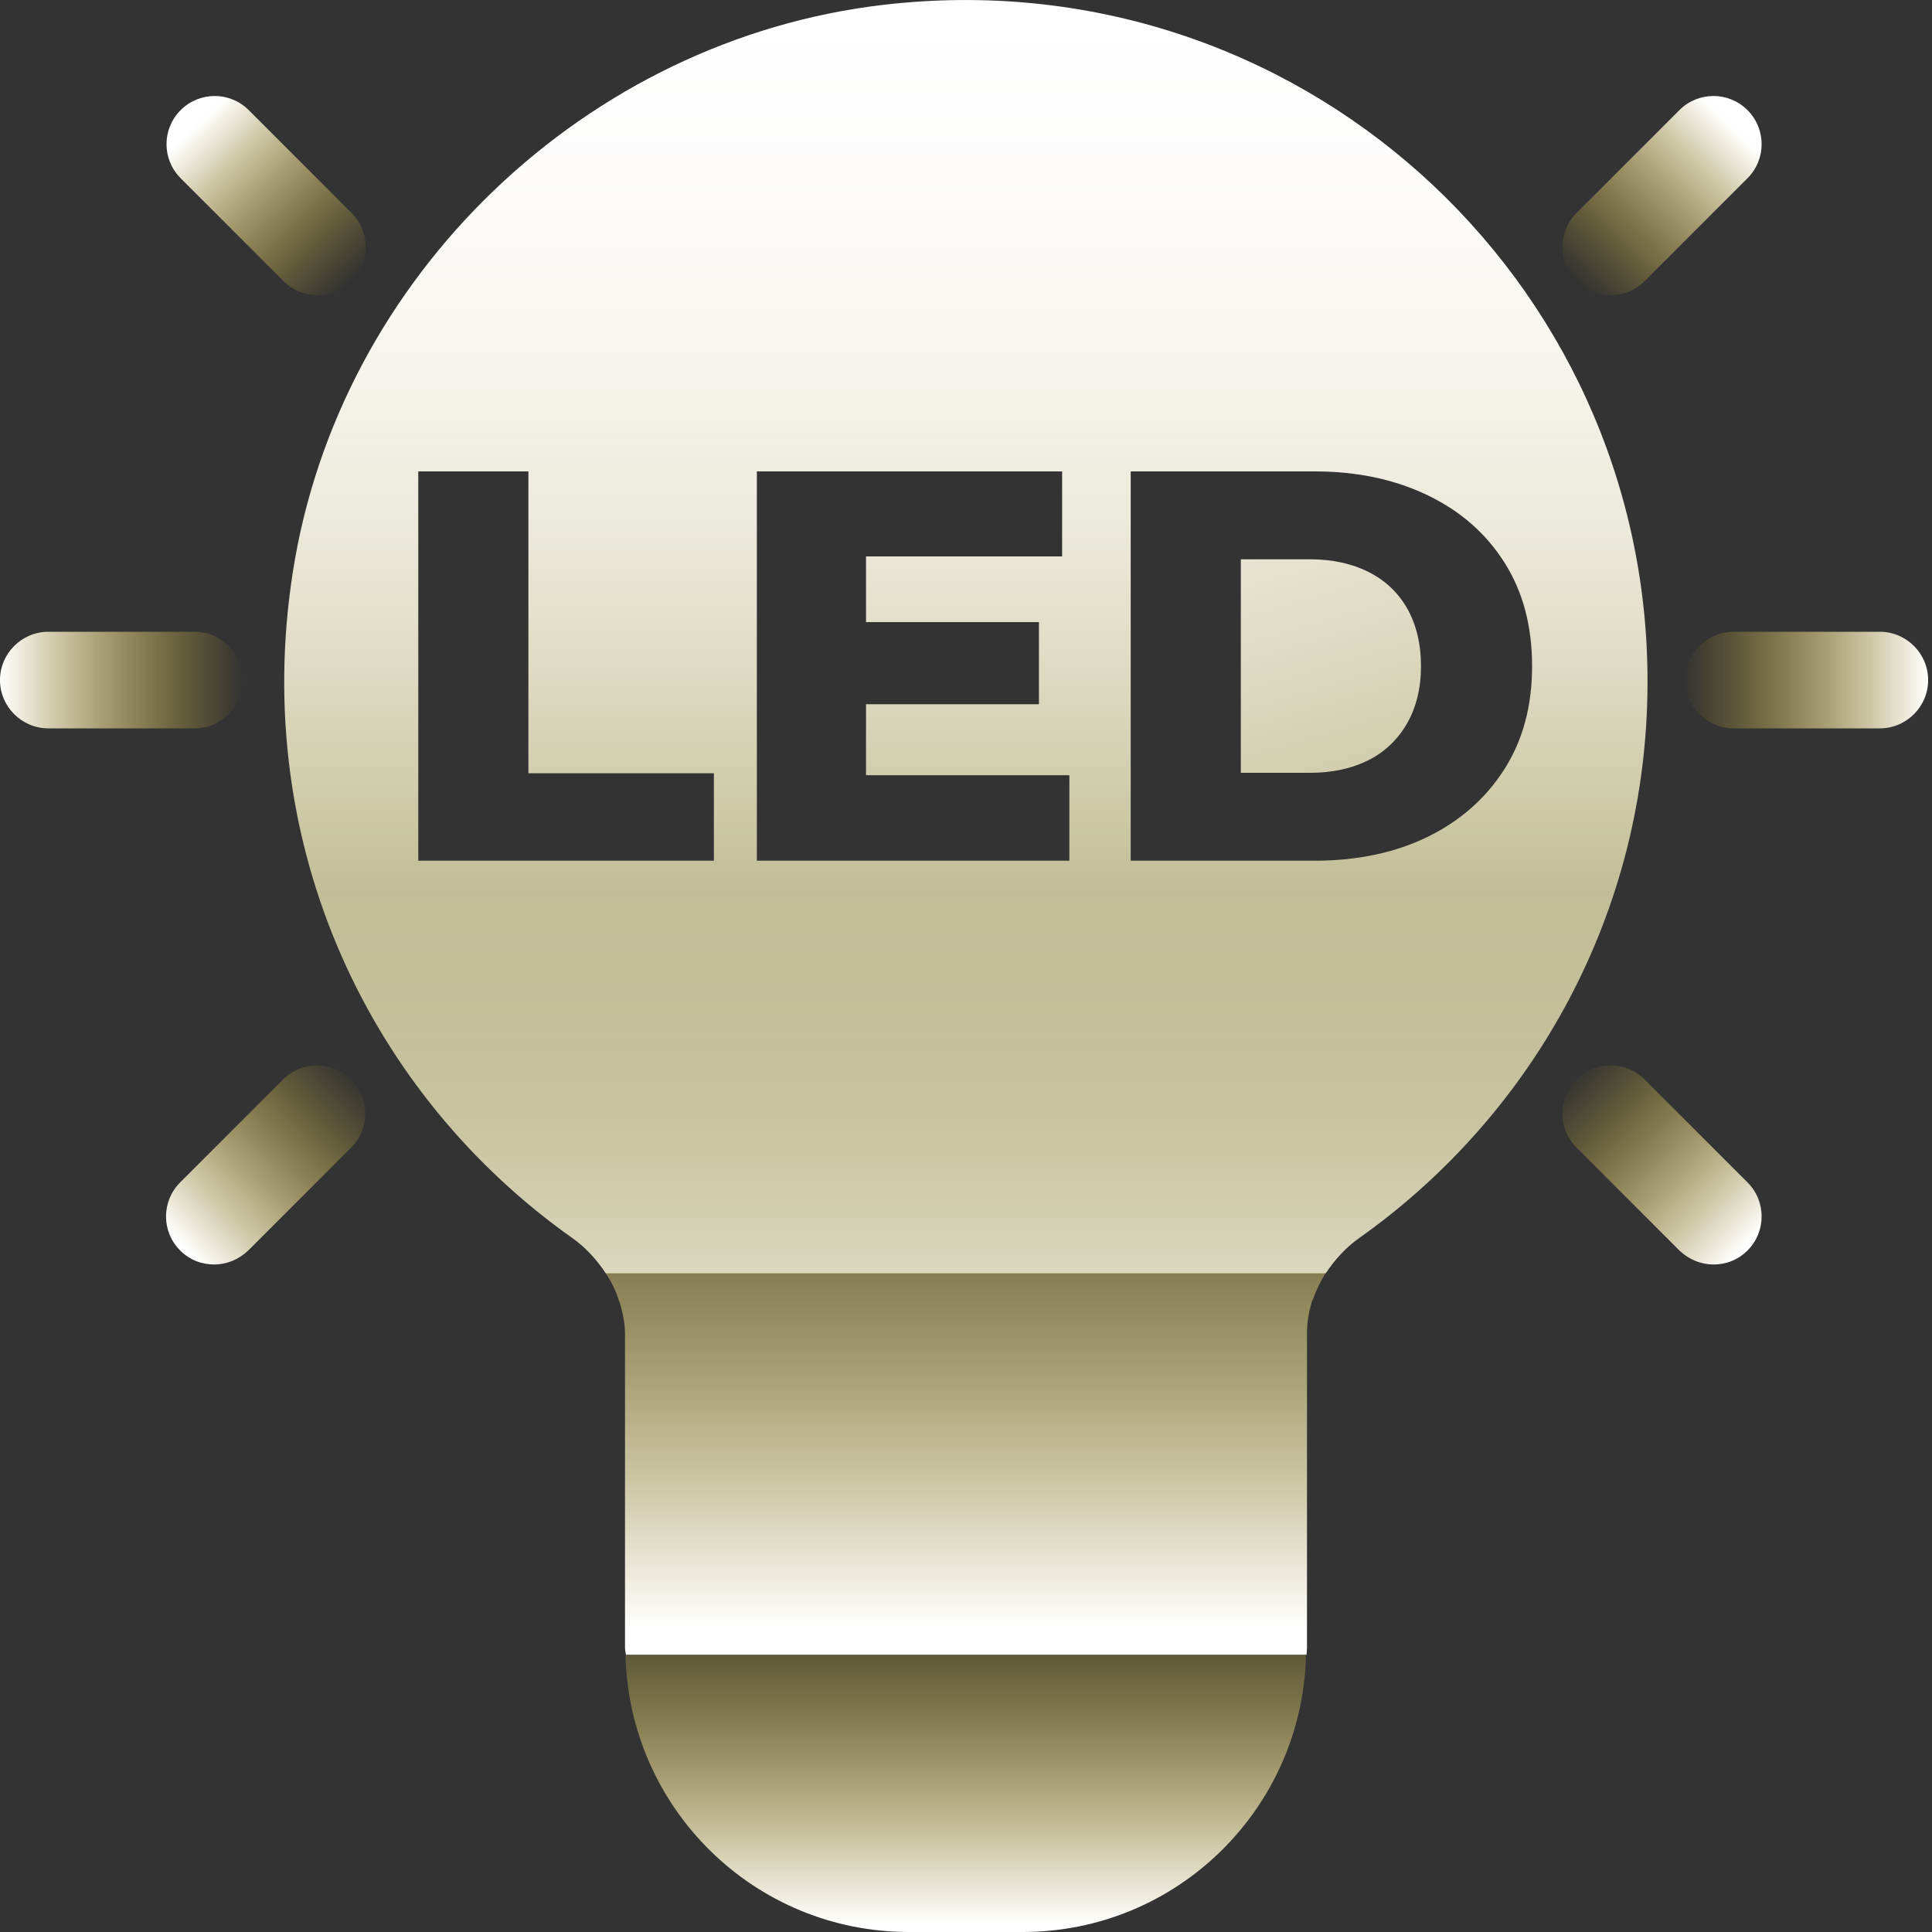
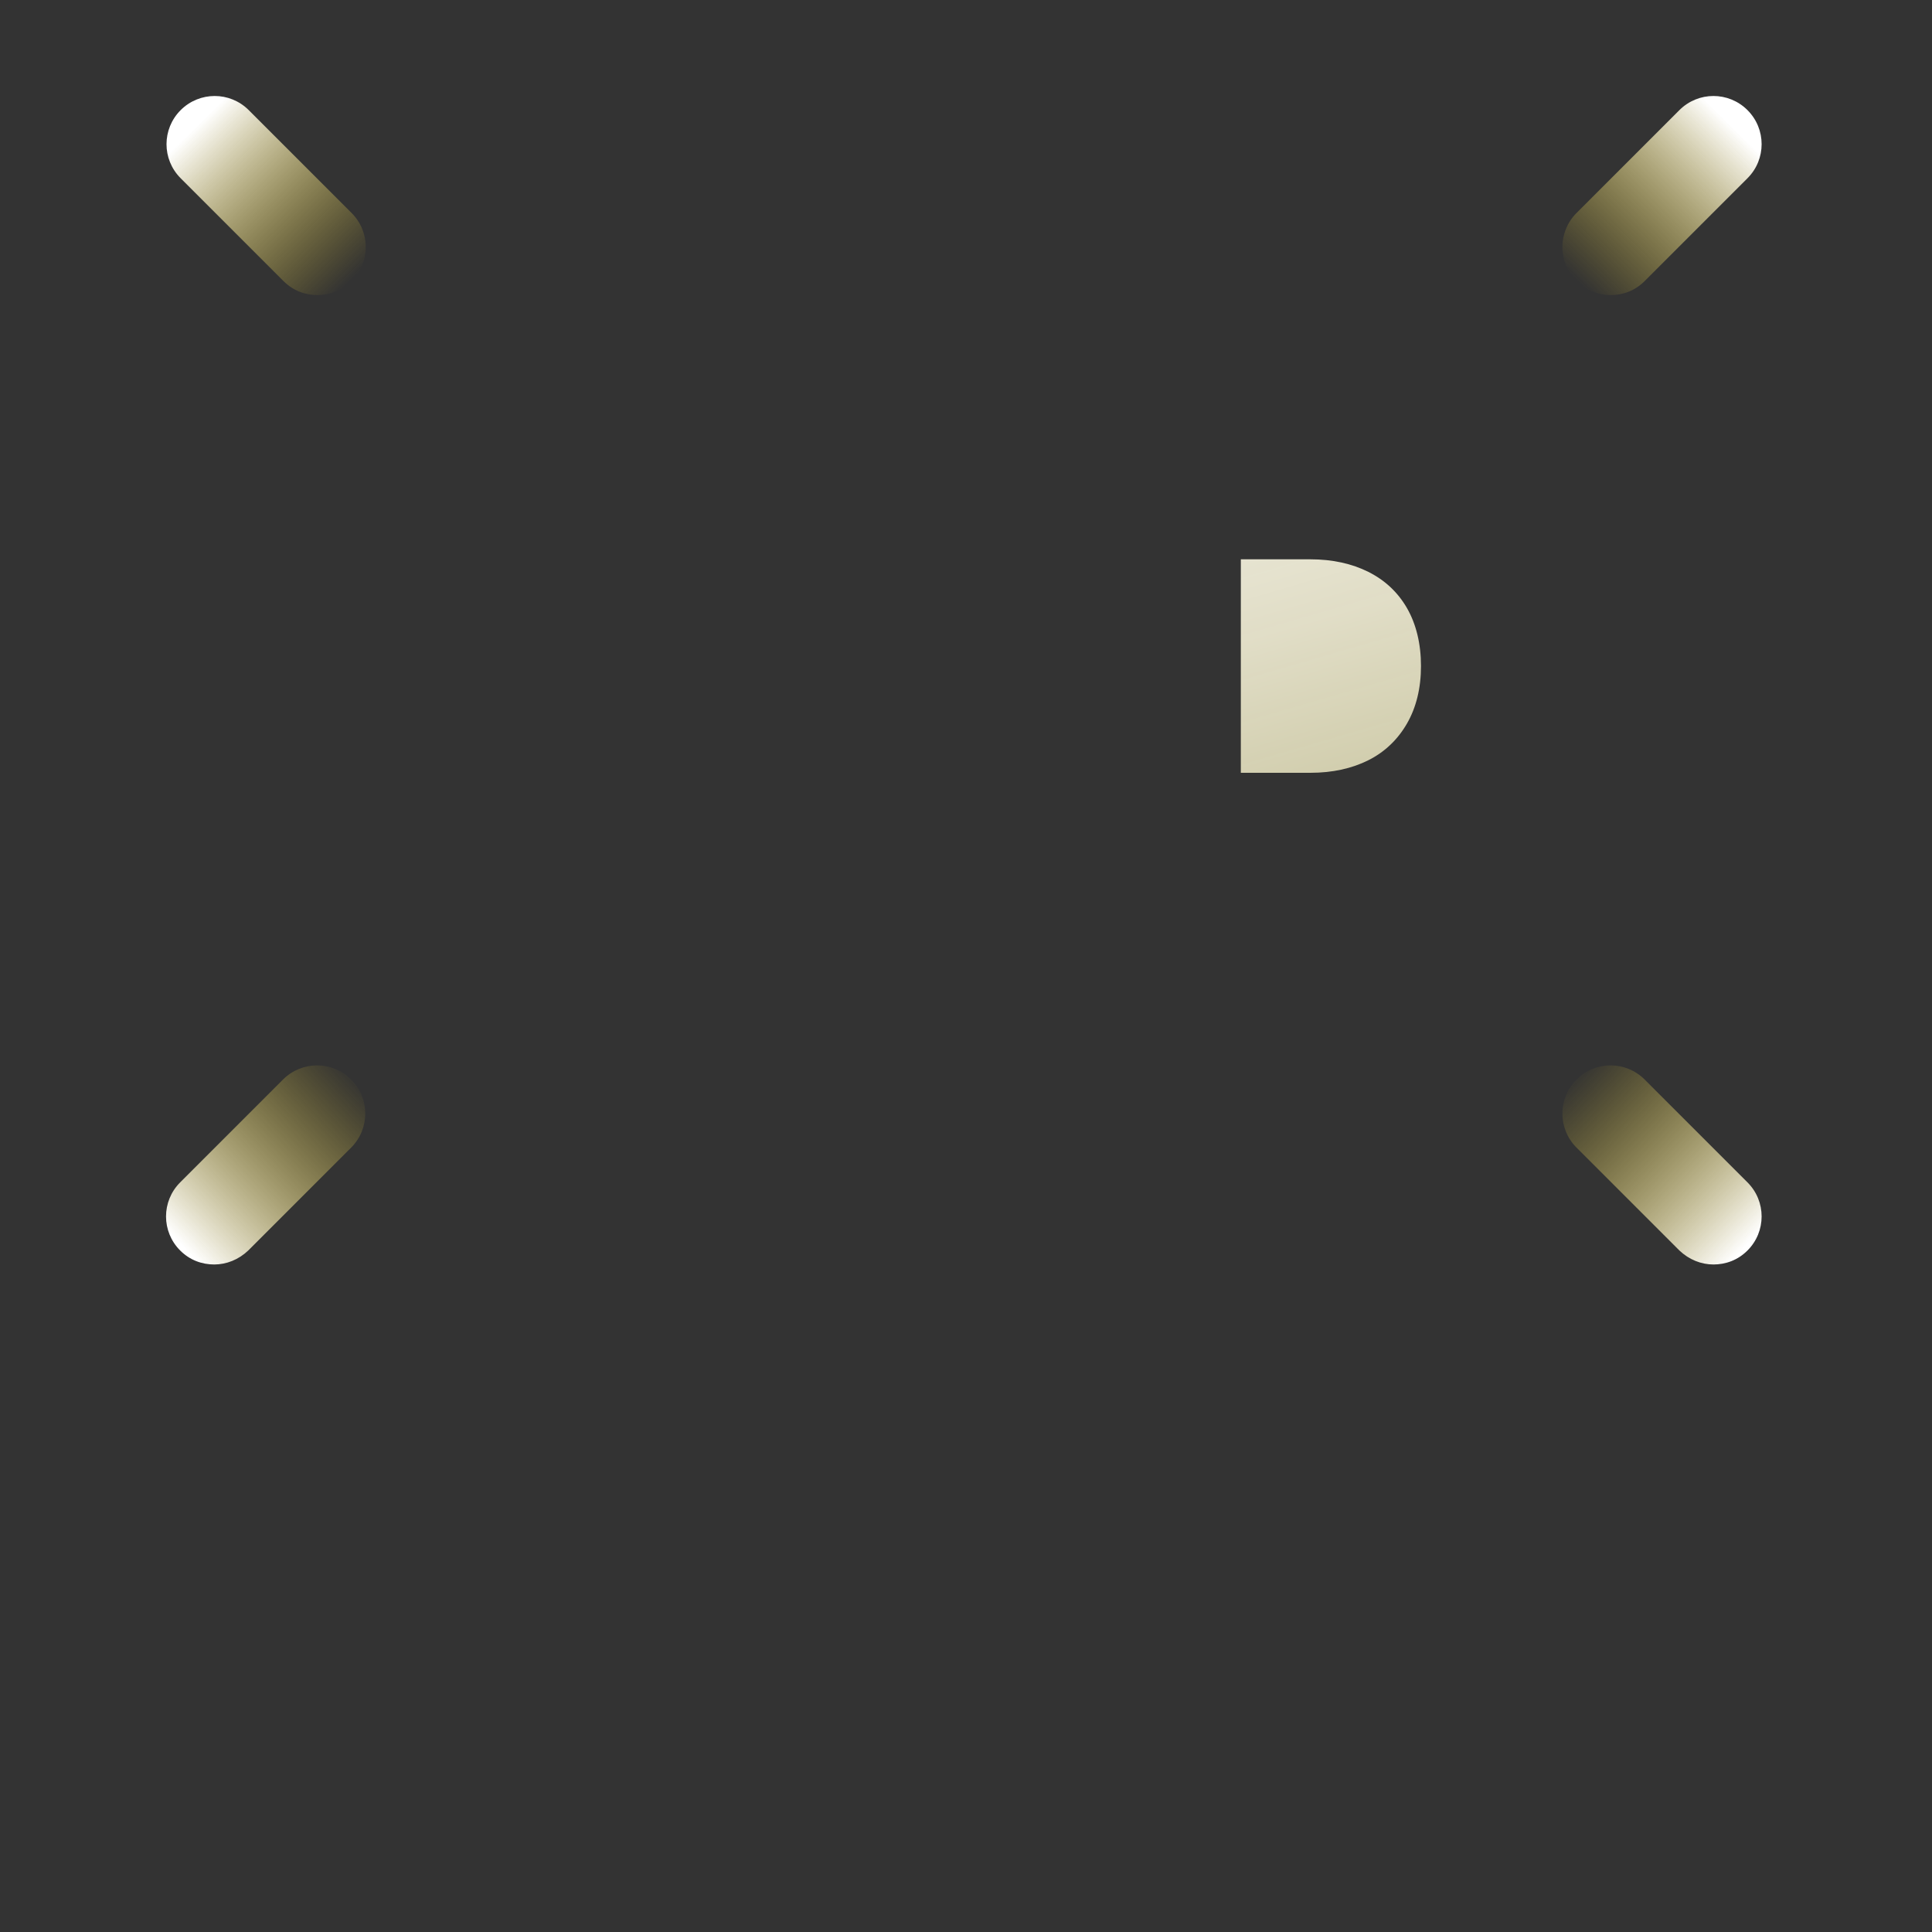
<svg xmlns="http://www.w3.org/2000/svg" xmlns:xlink="http://www.w3.org/1999/xlink" id="Copy" viewBox="0 0 40 40">
  <rect x="0" y="0" width="40" height="40" fill="#333333" stroke="none" />
  <defs>
    <style> .cls-1 { fill: url(#linear-gradient-8); } .cls-2 { fill: url(#linear-gradient-7); } .cls-3 { fill: url(#linear-gradient-5); } .cls-4 { fill: url(#linear-gradient-6); } .cls-5 { fill: url(#linear-gradient-9); } .cls-6 { fill: url(#linear-gradient-4); } .cls-7 { fill: url(#linear-gradient-3); } .cls-8 { fill: url(#linear-gradient-2); } .cls-9 { fill: url(#linear-gradient); } .cls-10 { fill: url(#linear-gradient-10); } </style>
    <linearGradient id="linear-gradient" x1="32.66" y1="5.82" x2="35.84" y2="2.6" gradientUnits="userSpaceOnUse">
      <stop offset="0" stop-color="#f7d622" stop-opacity="0" />
      <stop offset="1" stop-color="#fff" />
    </linearGradient>
    <linearGradient id="linear-gradient-2" x1="32.53" y1="22.31" x2="36.16" y2="25.78" gradientUnits="userSpaceOnUse">
      <stop offset="0" stop-color="#f7d622" stop-opacity="0" />
      <stop offset="1" stop-color="#fff" />
    </linearGradient>
    <linearGradient id="linear-gradient-3" x1="34.88" y1="14.08" x2="39.92" y2="14.08" gradientUnits="userSpaceOnUse">
      <stop offset="0" stop-color="#f7d622" stop-opacity="0" />
      <stop offset="1" stop-color="#fff" />
    </linearGradient>
    <linearGradient id="linear-gradient-4" x1=".32" y1="5.82" x2="3.49" y2="2.6" gradientTransform="translate(7.57) rotate(-180) scale(1 -1)" gradientUnits="userSpaceOnUse">
      <stop offset="0" stop-color="#f7d622" stop-opacity="0" />
      <stop offset="1" stop-color="#fff" />
    </linearGradient>
    <linearGradient id="linear-gradient-5" x1=".18" y1="22.31" x2="3.81" y2="25.78" gradientTransform="translate(7.57) rotate(-180) scale(1 -1)" gradientUnits="userSpaceOnUse">
      <stop offset="0" stop-color="#f7d622" stop-opacity="0" />
      <stop offset="1" stop-color="#fff" />
    </linearGradient>
    <linearGradient id="linear-gradient-6" x1="2.54" y1="14.08" x2="7.57" y2="14.08" gradientTransform="translate(7.57) rotate(-180) scale(1 -1)" gradientUnits="userSpaceOnUse">
      <stop offset="0" stop-color="#f7d622" stop-opacity="0" />
      <stop offset="1" stop-color="#fff" />
    </linearGradient>
    <linearGradient id="linear-gradient-7" x1="20" y1="39.83" x2="20" y2="32.68" gradientUnits="userSpaceOnUse">
      <stop offset="0" stop-color="#fff" />
      <stop offset="1" stop-color="#f7d622" stop-opacity="0" />
    </linearGradient>
    <linearGradient id="linear-gradient-8" x1="20" y1="21.04" x2="20" y2="33.71" gradientUnits="userSpaceOnUse">
      <stop offset="0" stop-color="#f7d622" stop-opacity="0" />
      <stop offset="1" stop-color="#fff" />
    </linearGradient>
    <linearGradient id="linear-gradient-9" x1="32.44" y1="31.46" x2="22.63" y2="-2.2" gradientUnits="userSpaceOnUse">
      <stop offset="0" stop-color="#fff" />
      <stop offset=".05" stop-color="#fffdec" stop-opacity=".91" />
      <stop offset=".1" stop-color="#fffbdd" stop-opacity=".83" />
      <stop offset=".16" stop-color="#fffad1" stop-opacity=".77" />
      <stop offset=".22" stop-color="#fff9c9" stop-opacity=".73" />
      <stop offset=".29" stop-color="#fff9c4" stop-opacity=".71" />
      <stop offset=".38" stop-color="#fff9c3" stop-opacity=".7" />
      <stop offset=".44" stop-color="#ffface" stop-opacity=".76" />
      <stop offset=".55" stop-color="#fffbe0" stop-opacity=".85" />
      <stop offset=".65" stop-color="#fffded" stop-opacity=".91" />
      <stop offset=".77" stop-color="#fffef7" stop-opacity=".96" />
      <stop offset=".88" stop-color="#fffefd" stop-opacity=".99" />
      <stop offset="1" stop-color="#fff" />
    </linearGradient>
    <linearGradient id="linear-gradient-10" x1="20" y1="29.42" x2="20" y2=".44" xlink:href="#linear-gradient-9" />
  </defs>
  <path class="cls-9" d="M33.35,6.11c-.26,0-.51-.1-.71-.29-.39-.39-.39-1.02,0-1.41l2.13-2.13c.39-.39,1.02-.39,1.41,0s.39,1.02,0,1.41l-2.13,2.13c-.2.2-.45.29-.71.29Z" />
  <path class="cls-8" d="M35.48,26.18c-.26,0-.51-.1-.71-.29l-2.13-2.13c-.39-.39-.39-1.02,0-1.41s1.02-.39,1.41,0l2.13,2.13c.39.39.39,1.02,0,1.41-.2.2-.45.29-.71.29Z" />
-   <path class="cls-7" d="M38.92,15.08h-3.03c-.55,0-1-.45-1-1s.45-1,1-1h3.03c.55,0,1,.45,1,1s-.45,1-1,1Z" />
  <path class="cls-6" d="M6.57,6.11c.26,0,.51-.1.71-.29.39-.39.39-1.02,0-1.41l-2.13-2.13c-.39-.39-1.02-.39-1.41,0s-.39,1.02,0,1.41l2.13,2.13c.2.2.45.29.71.29Z" />
  <path class="cls-3" d="M4.43,26.18c.26,0,.51-.1.71-.29l2.13-2.13c.39-.39.39-1.02,0-1.41s-1.02-.39-1.41,0l-2.13,2.13c-.39.39-.39,1.02,0,1.41.2.2.45.29.71.29Z" />
-   <path class="cls-4" d="M1,15.08h3.03c.55,0,1-.45,1-1s-.45-1-1-1H1c-.55,0-1,.45-1,1s.45,1,1,1Z" />
  <g>
-     <path class="cls-2" d="M18.82,40h2.35c3.2,0,5.79-2.55,5.87-5.73h-14.09c.08,3.18,2.67,5.73,5.87,5.73Z" />
-     <path class="cls-1" d="M12.54,26.36s0,0,0,0c.12.18.21.36.27.56,0,.01.01.03.02.04.06.21.11.43.11.65v6.5c0,.05.01.1.02.15h14.09s.01-.1.01-.15v-6.51s0,0,0-.01c0-.22.04-.43.1-.64,0-.01.01-.03.02-.04.07-.2.16-.38.27-.56,0,0,0,0,0,0h-14.91Z" />
-   </g>
+     </g>
  <g>
    <path class="cls-5" d="M28.33,11.84c-.34-.17-.74-.26-1.2-.26h-1.44v4.42h1.44c.46,0,.86-.09,1.2-.26.34-.17.61-.43.8-.76.19-.33.29-.73.29-1.19s-.1-.87-.29-1.2c-.19-.33-.46-.58-.8-.75Z" />
-     <path class="cls-10" d="M18.29.1C12.13.82,7.01,5.72,6.06,11.86c-.88,5.68,1.62,10.83,5.8,13.78.28.2.5.45.68.72,0,0,0,0,0,0h14.91s0,0,0,0c.18-.27.4-.52.68-.72,3.62-2.56,5.98-6.76,5.98-11.52C34.12,5.76,26.85-.9,18.29.1ZM14.78,17.82h-6.12v-8.06h2.28v6.25h3.84v1.81ZM22.14,17.82h-6.47v-8.06h6.32v1.76h-4.06v1.36h3.58v1.7h-3.58v1.47h4.21v1.76ZM29.57,17.32c-.67.33-1.46.5-2.35.5h-3.81v-8.06h3.81c.89,0,1.67.17,2.35.5.68.33,1.2.79,1.58,1.39s.57,1.31.57,2.14-.19,1.53-.57,2.13-.91,1.07-1.58,1.4Z" />
  </g>
</svg>